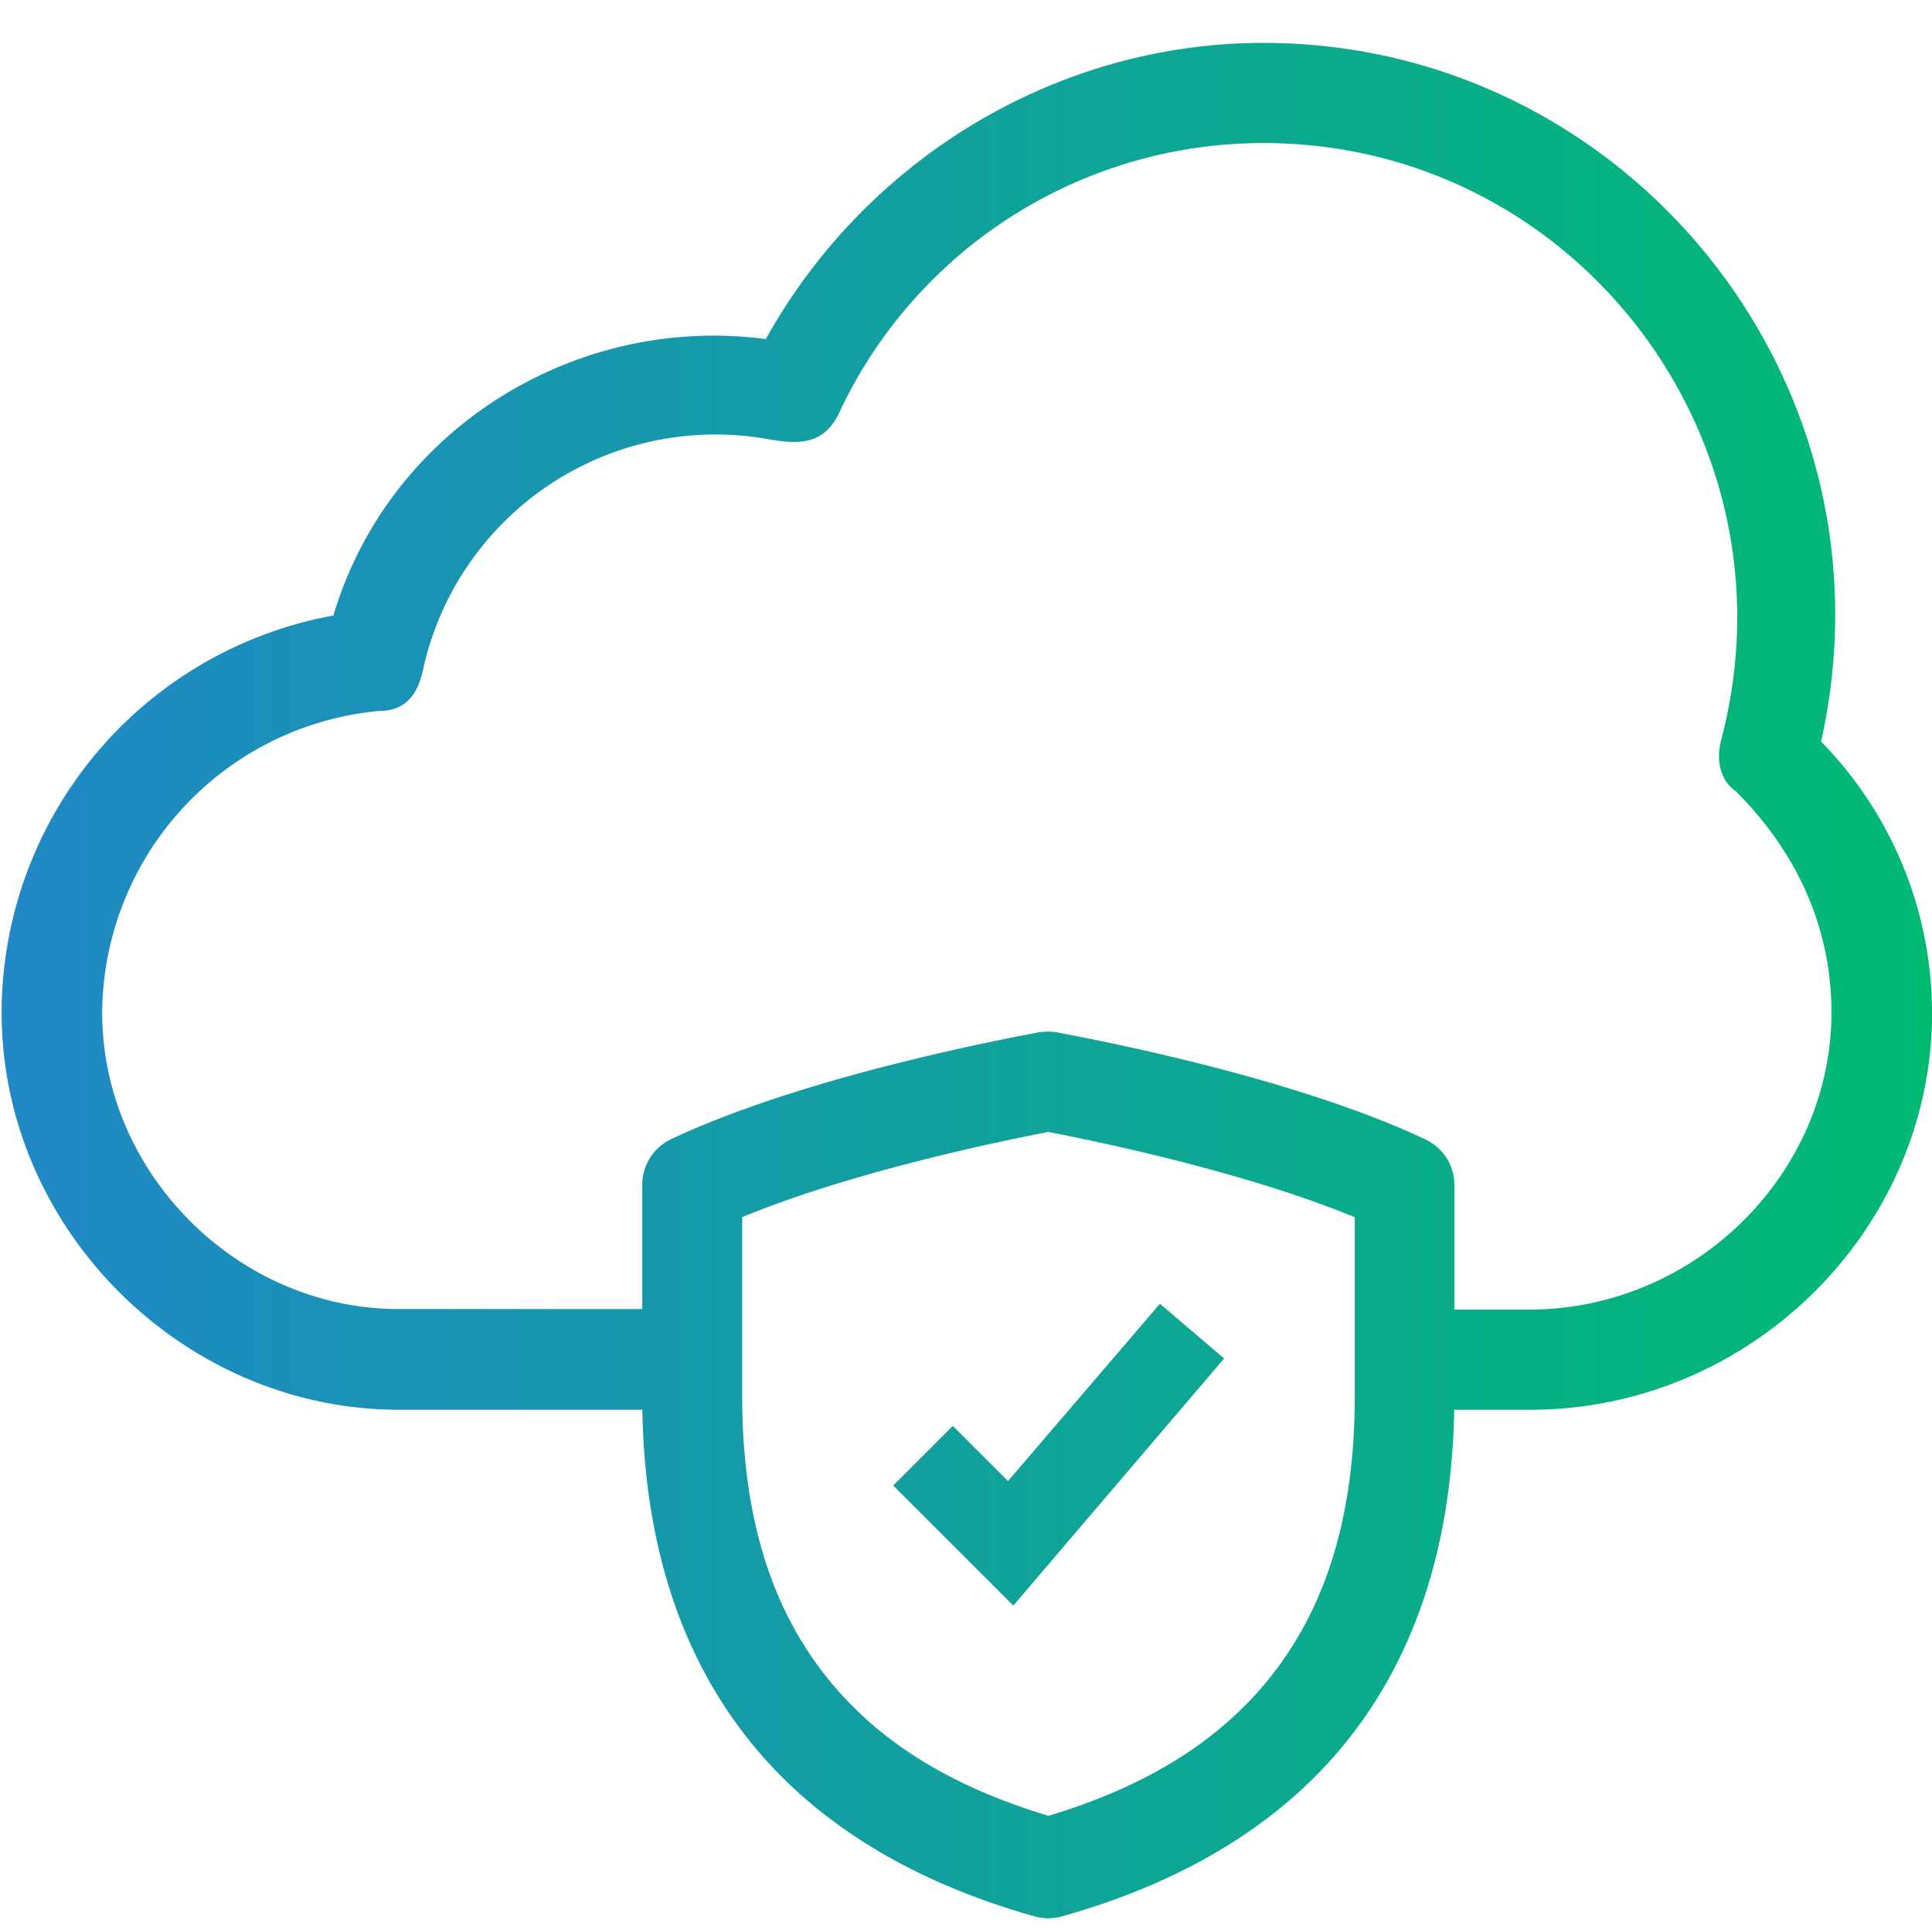
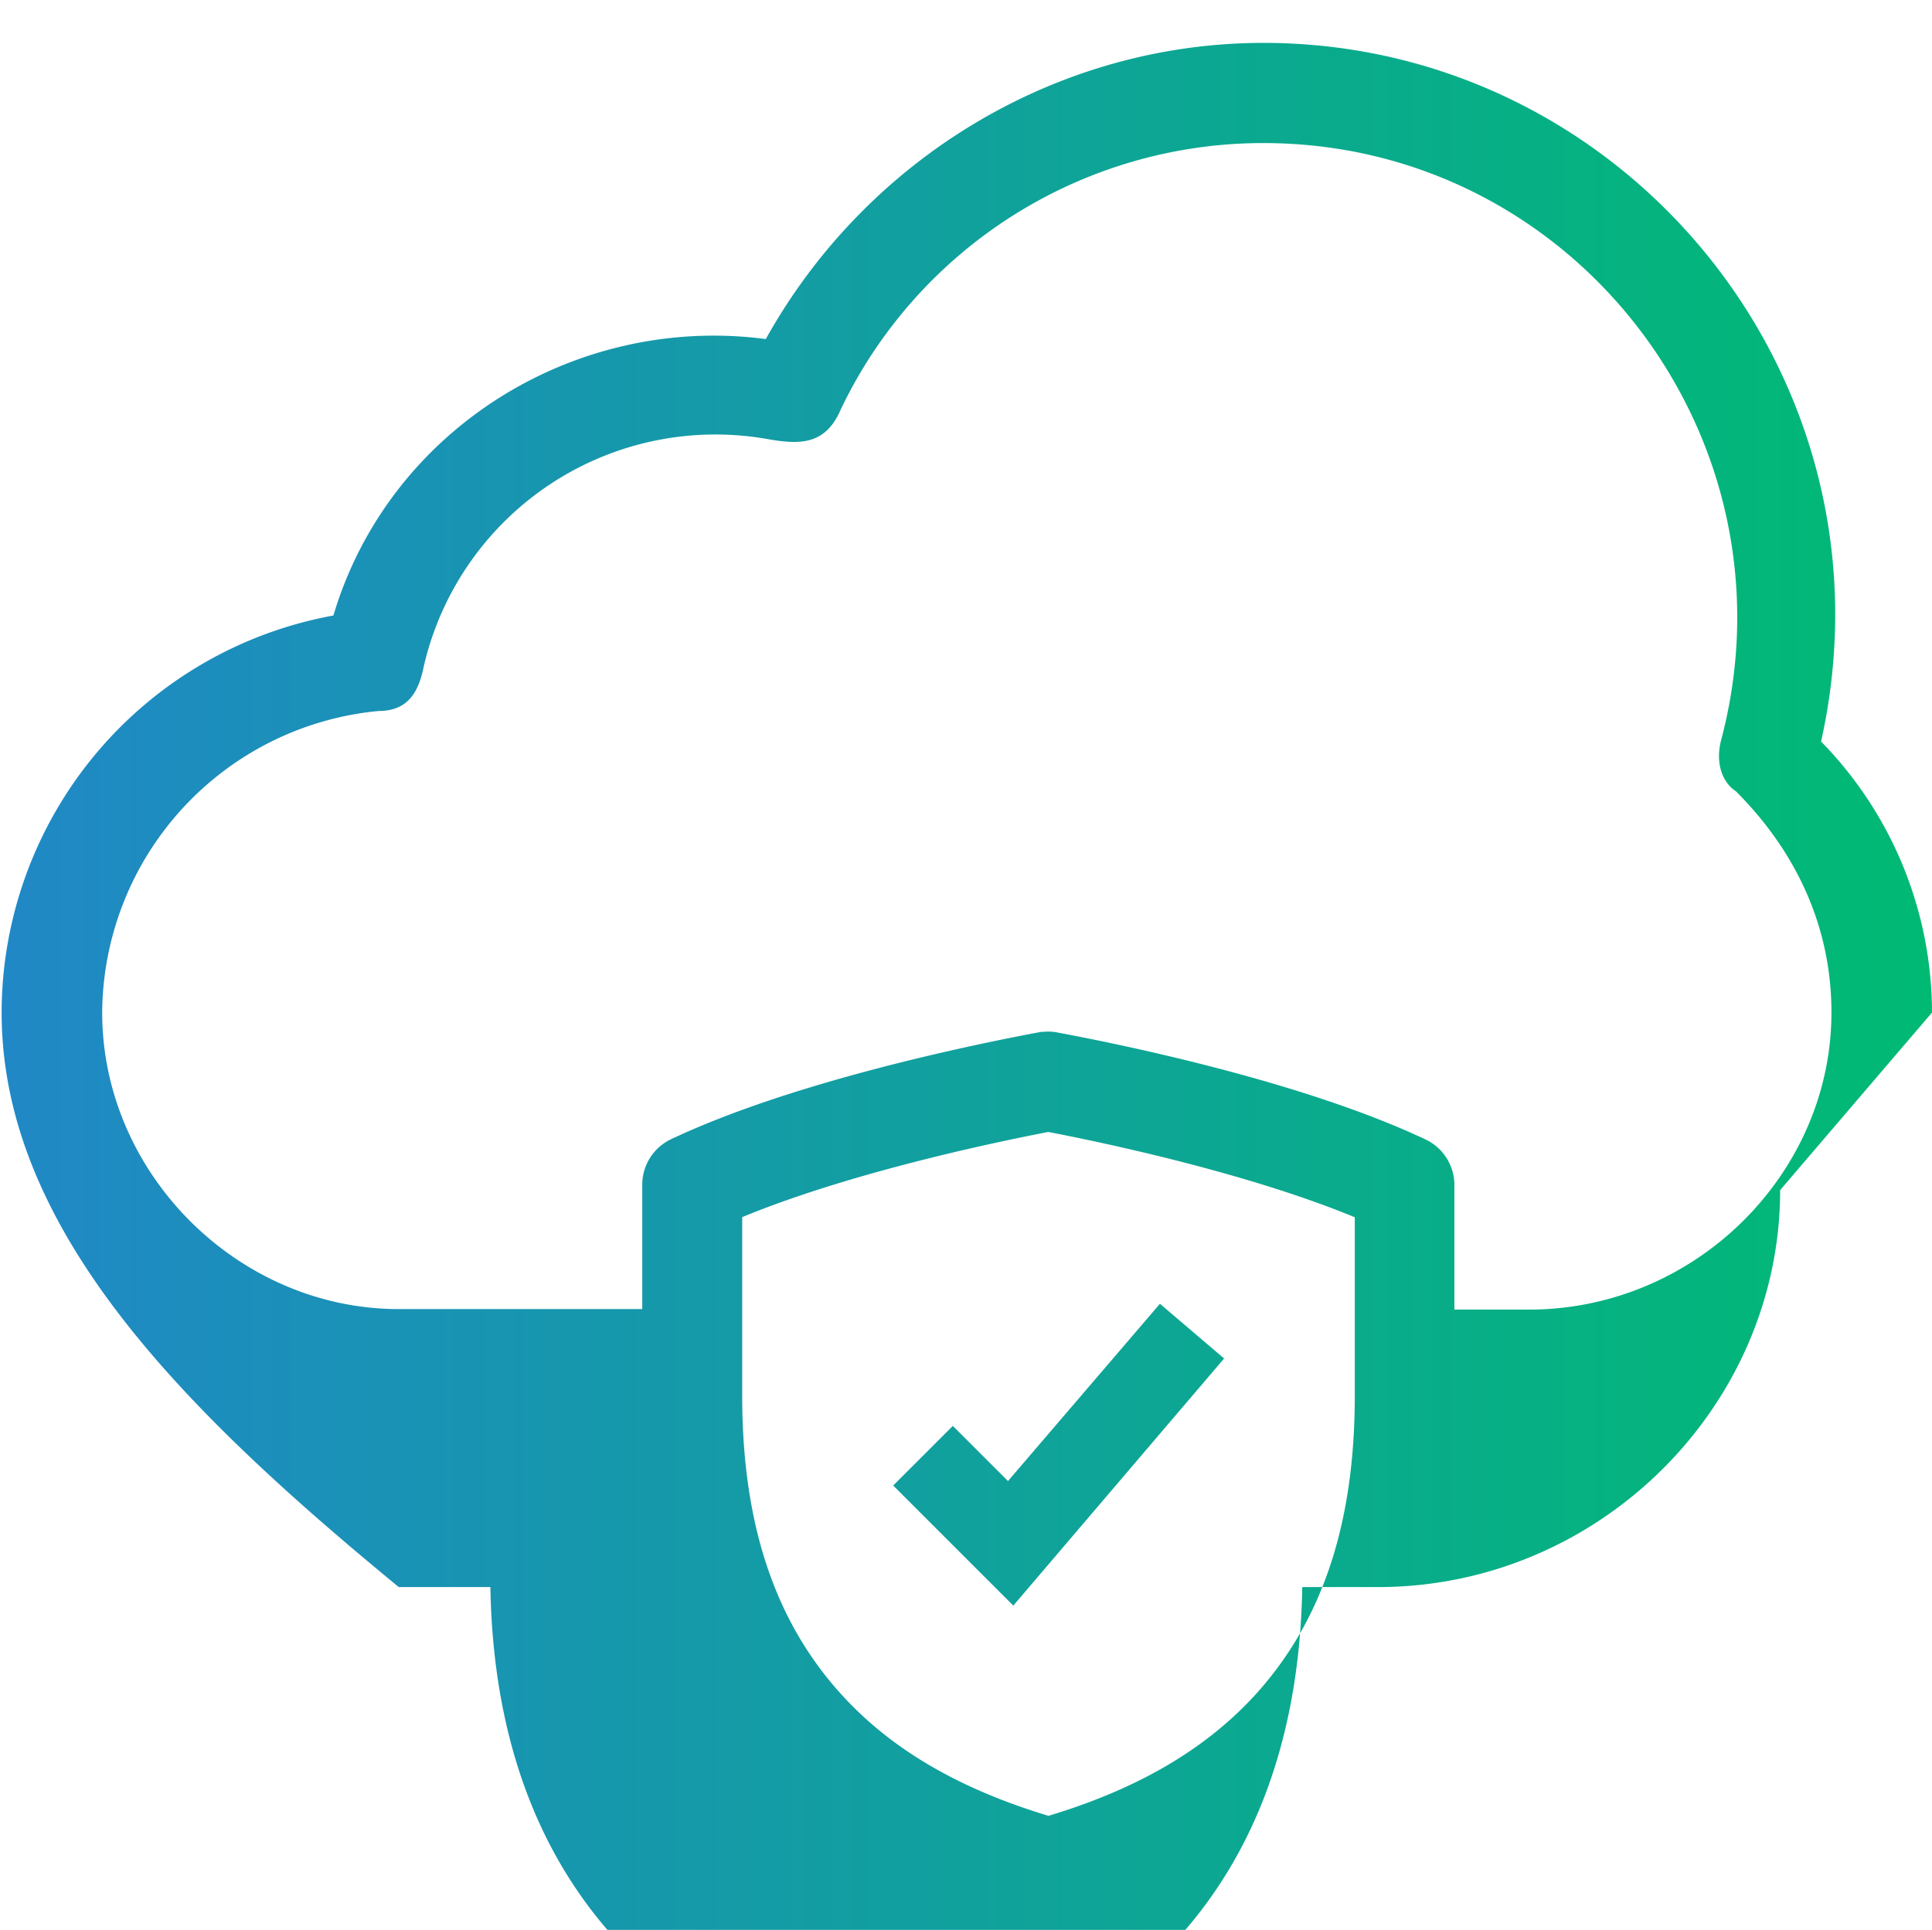
<svg xmlns="http://www.w3.org/2000/svg" viewBox="0 0 225.19 225">
  <defs>
    <linearGradient id="linear-gradient" x1="0.19" y1="114.29" x2="225.19" y2="114.29" gradientUnits="userSpaceOnUse">
      <stop offset="0" stop-color="#2088c6" />
      <stop offset="1" stop-color="#00ba73" />
    </linearGradient>
  </defs>
  <g id="Layer_2" data-name="Layer 2">
    <g id="Layer_1-2" data-name="Layer 1">
-       <rect width="225" height="225" fill="none" />
-       <path d="M135.2,152l7.48,6.38-24.57,28.81-14-14,6.95-6.95,6.43,6.43Zm90-33.92c0,25.19-21.09,46.28-46.87,46.28h-8.83c-.29,17-5.24,30.87-14.75,41.23-7.51,8.18-17.94,14.18-31,17.84a6.05,6.05,0,0,1-1.57.21,5.85,5.85,0,0,1-1.55-.21c-13.06-3.66-23.48-9.66-31-17.84-9.52-10.36-14.47-24.23-14.76-41.23H46.48C21.29,164.33.19,143.24.19,118.05A47.12,47.12,0,0,1,38.86,71.76C45.31,50.08,67,36.6,89.26,39.53,101,18.44,123.24,5,147.26,5c42.19,0,74.42,39.26,65,81.45A45.24,45.24,0,0,1,225.19,118.05ZM157.87,141.9c-12.6-5.21-29.6-8.76-35.68-9.93-6.08,1.17-23.08,4.72-35.68,9.93v20.85c0,14.94,3.82,26.37,11.7,34.95,5.77,6.29,13.62,10.87,24,14,10.35-3.12,18.2-7.7,24-14,7.87-8.58,11.7-20,11.7-34.95V141.9Zm55.6-23.85c0-10-4.1-18.75-11.13-25.79-1.76-1.17-2.34-3.51-1.76-5.85,9.38-35.16-17-69.73-53.32-69.73A54.55,54.55,0,0,0,98,47.73c-1.75,4.1-4.68,4.1-8.2,3.52A34.89,34.89,0,0,0,49.41,77.62c-.58,2.93-1.76,5.27-5.27,5.27a35.56,35.56,0,0,0-32.23,35.16c0,18.75,15.82,34.57,34.57,34.57H74.86V138a5.87,5.87,0,0,1,3.37-5.19c14-6.61,34.56-10.9,42.81-12.45l.34-.06.22,0a5.62,5.62,0,0,1,1.69.08c8.22,1.54,28.81,5.83,42.88,12.47a5.88,5.88,0,0,1,3.35,5.18v14.65h8.8C197.65,152.62,213.47,136.8,213.47,118.05Z" fill="url(#linear-gradient)" />
+       <path d="M135.2,152l7.48,6.38-24.57,28.81-14-14,6.95-6.95,6.43,6.43m90-33.92c0,25.19-21.09,46.28-46.87,46.28h-8.83c-.29,17-5.24,30.87-14.75,41.23-7.51,8.18-17.94,14.18-31,17.84a6.05,6.05,0,0,1-1.57.21,5.85,5.85,0,0,1-1.55-.21c-13.06-3.66-23.48-9.66-31-17.84-9.52-10.36-14.47-24.23-14.76-41.23H46.48C21.29,164.33.19,143.24.19,118.05A47.12,47.12,0,0,1,38.86,71.76C45.31,50.08,67,36.6,89.26,39.53,101,18.44,123.24,5,147.26,5c42.19,0,74.42,39.26,65,81.45A45.24,45.24,0,0,1,225.19,118.05ZM157.87,141.9c-12.6-5.21-29.6-8.76-35.68-9.93-6.08,1.17-23.08,4.72-35.68,9.93v20.85c0,14.94,3.82,26.37,11.7,34.95,5.77,6.29,13.62,10.87,24,14,10.35-3.12,18.2-7.7,24-14,7.87-8.58,11.7-20,11.7-34.95V141.9Zm55.6-23.85c0-10-4.1-18.75-11.13-25.79-1.76-1.17-2.34-3.51-1.76-5.85,9.38-35.16-17-69.73-53.32-69.73A54.55,54.55,0,0,0,98,47.73c-1.75,4.1-4.68,4.1-8.2,3.52A34.89,34.89,0,0,0,49.41,77.62c-.58,2.93-1.76,5.27-5.27,5.27a35.56,35.56,0,0,0-32.23,35.16c0,18.75,15.82,34.57,34.57,34.57H74.86V138a5.87,5.87,0,0,1,3.37-5.19c14-6.61,34.56-10.9,42.81-12.45l.34-.06.22,0a5.62,5.62,0,0,1,1.69.08c8.22,1.54,28.81,5.83,42.88,12.47a5.88,5.88,0,0,1,3.35,5.18v14.65h8.8C197.65,152.62,213.47,136.8,213.47,118.05Z" fill="url(#linear-gradient)" />
    </g>
  </g>
</svg>